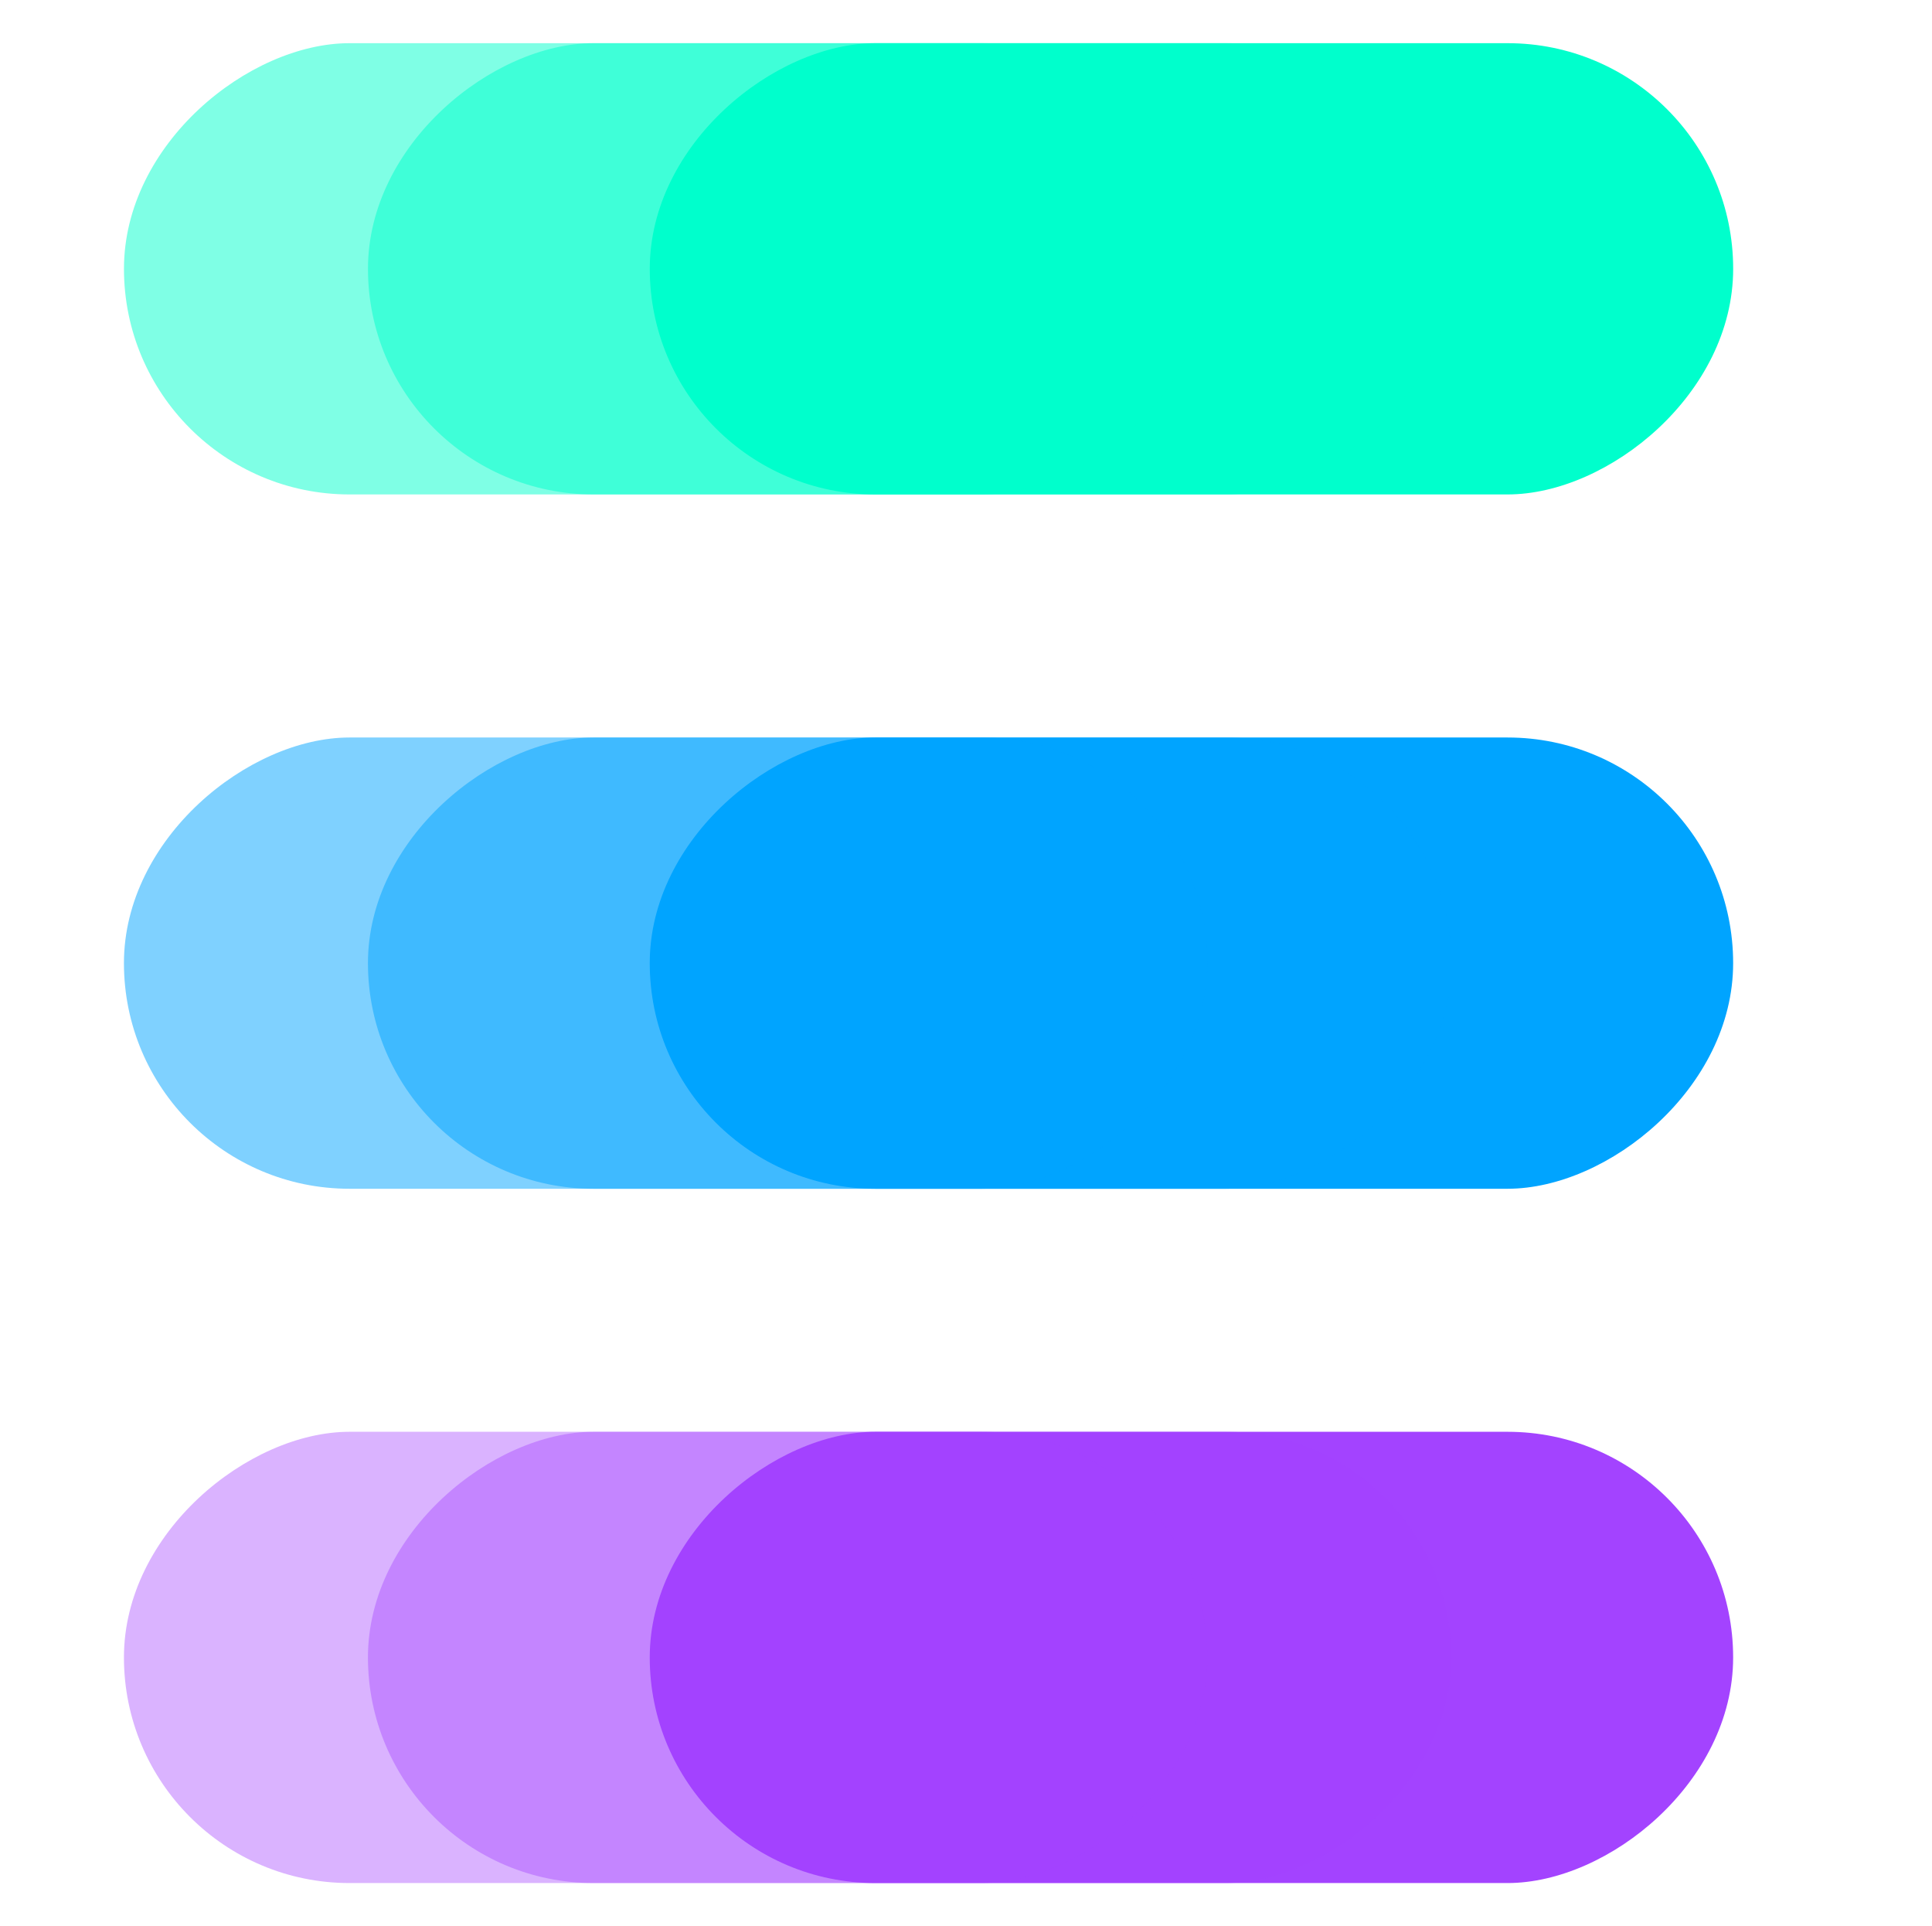
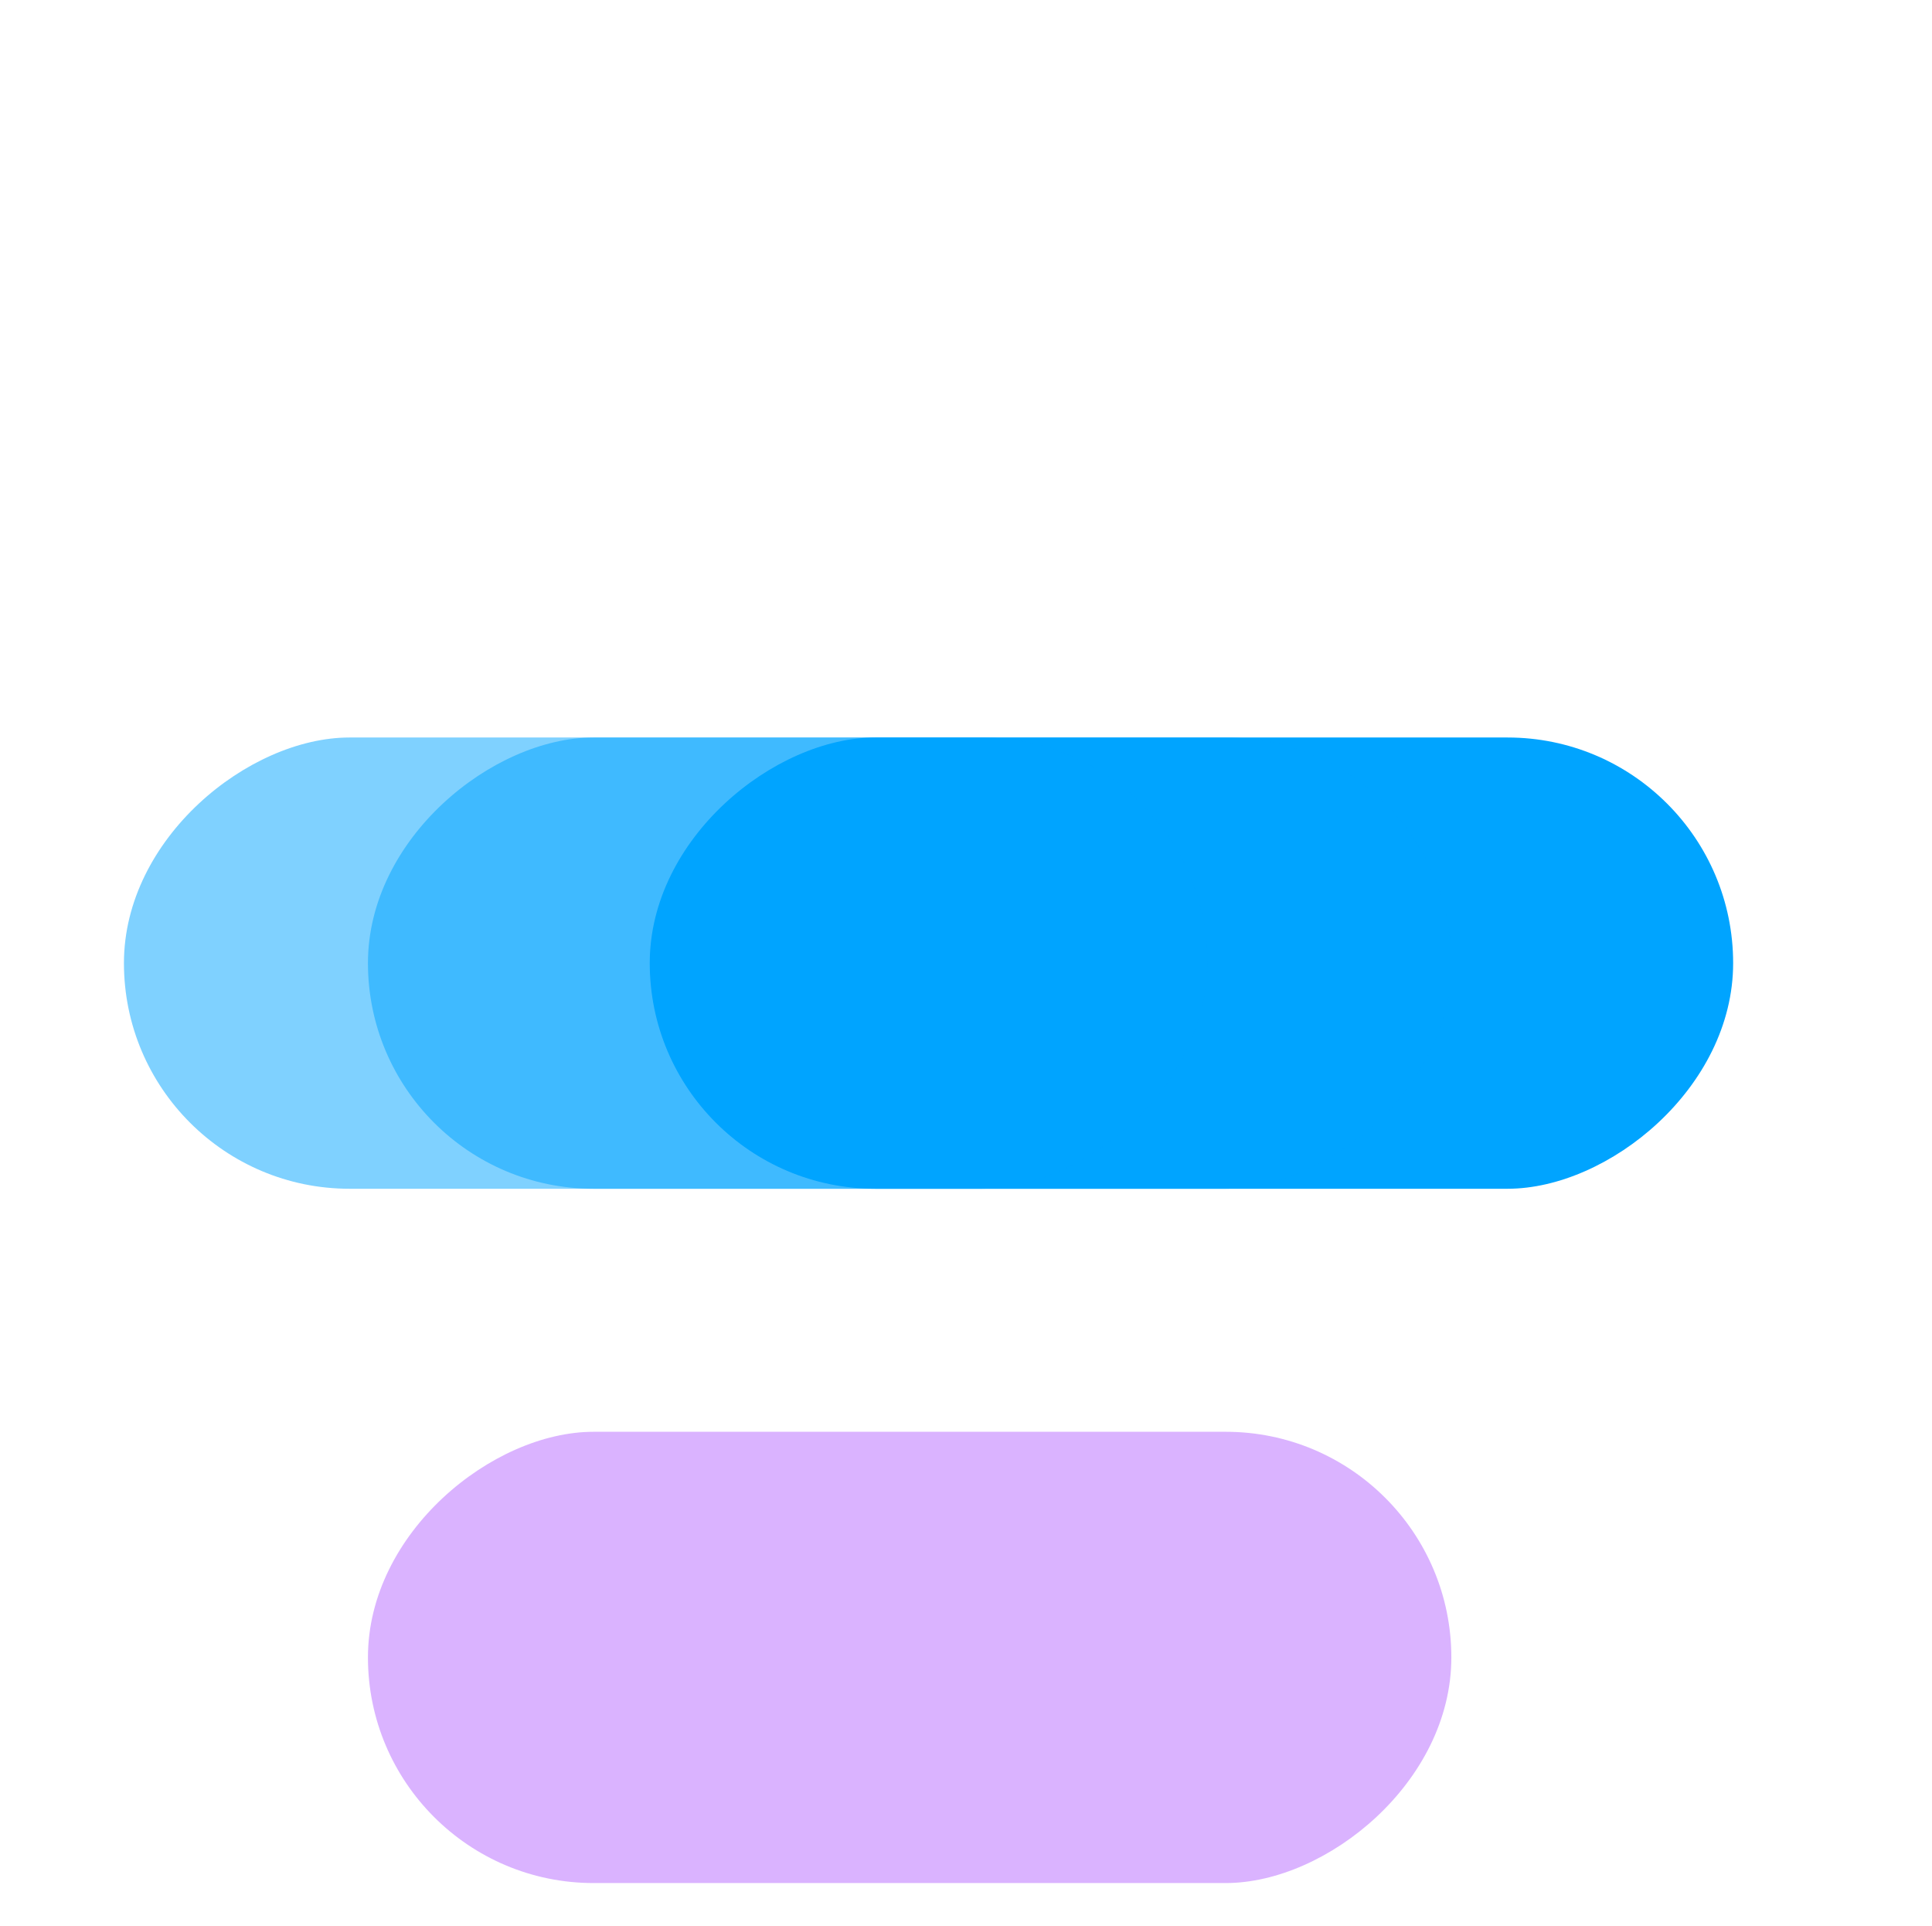
<svg xmlns="http://www.w3.org/2000/svg" id="Capa_1" data-name="Capa 1" viewBox="0 0 753.54 751.22">
  <defs>
    <style>      .cls-1, .cls-2 {        fill: #00a4ff;      }      .cls-1, .cls-3 {        opacity: .5;      }      .cls-4 {        opacity: .4;      }      .cls-4, .cls-5 {        fill: #a343ff;      }      .cls-3, .cls-6 {        fill: #0fc;      }    </style>
  </defs>
  <g>
    <rect class="cls-2" x="376.71" y="164.33" width="175.99" height="422.56" rx="87.99" ry="87.99" transform="translate(840.31 -89.09) rotate(90)" />
    <rect class="cls-1" x="266.8" y="164.33" width="175.99" height="422.56" rx="87.99" ry="87.99" transform="translate(730.4 20.82) rotate(90)" />
    <rect class="cls-1" x="171.63" y="164.33" width="175.99" height="422.56" rx="87.99" ry="87.99" transform="translate(635.23 115.99) rotate(90)" />
  </g>
  <g>
-     <rect class="cls-6" x="376.71" y="-106.45" width="175.99" height="422.56" rx="87.99" ry="87.99" transform="translate(569.54 -359.87) rotate(90)" />
-     <rect class="cls-3" x="266.8" y="-106.45" width="175.99" height="422.56" rx="87.99" ry="87.99" transform="translate(459.63 -249.96) rotate(90)" />
-     <rect class="cls-3" x="171.63" y="-106.45" width="175.99" height="422.56" rx="87.99" ry="87.99" transform="translate(364.46 -154.79) rotate(90)" />
-   </g>
+     </g>
  <g>
-     <rect class="cls-5" x="376.71" y="435.11" width="175.99" height="422.56" rx="87.99" ry="87.99" transform="translate(1111.09 181.68) rotate(90)" />
    <rect class="cls-4" x="266.8" y="435.11" width="175.99" height="422.56" rx="87.99" ry="87.99" transform="translate(1001.18 291.59) rotate(90)" />
-     <rect class="cls-4" x="171.63" y="435.11" width="175.99" height="422.56" rx="87.99" ry="87.99" transform="translate(906.01 386.76) rotate(90)" />
  </g>
</svg>